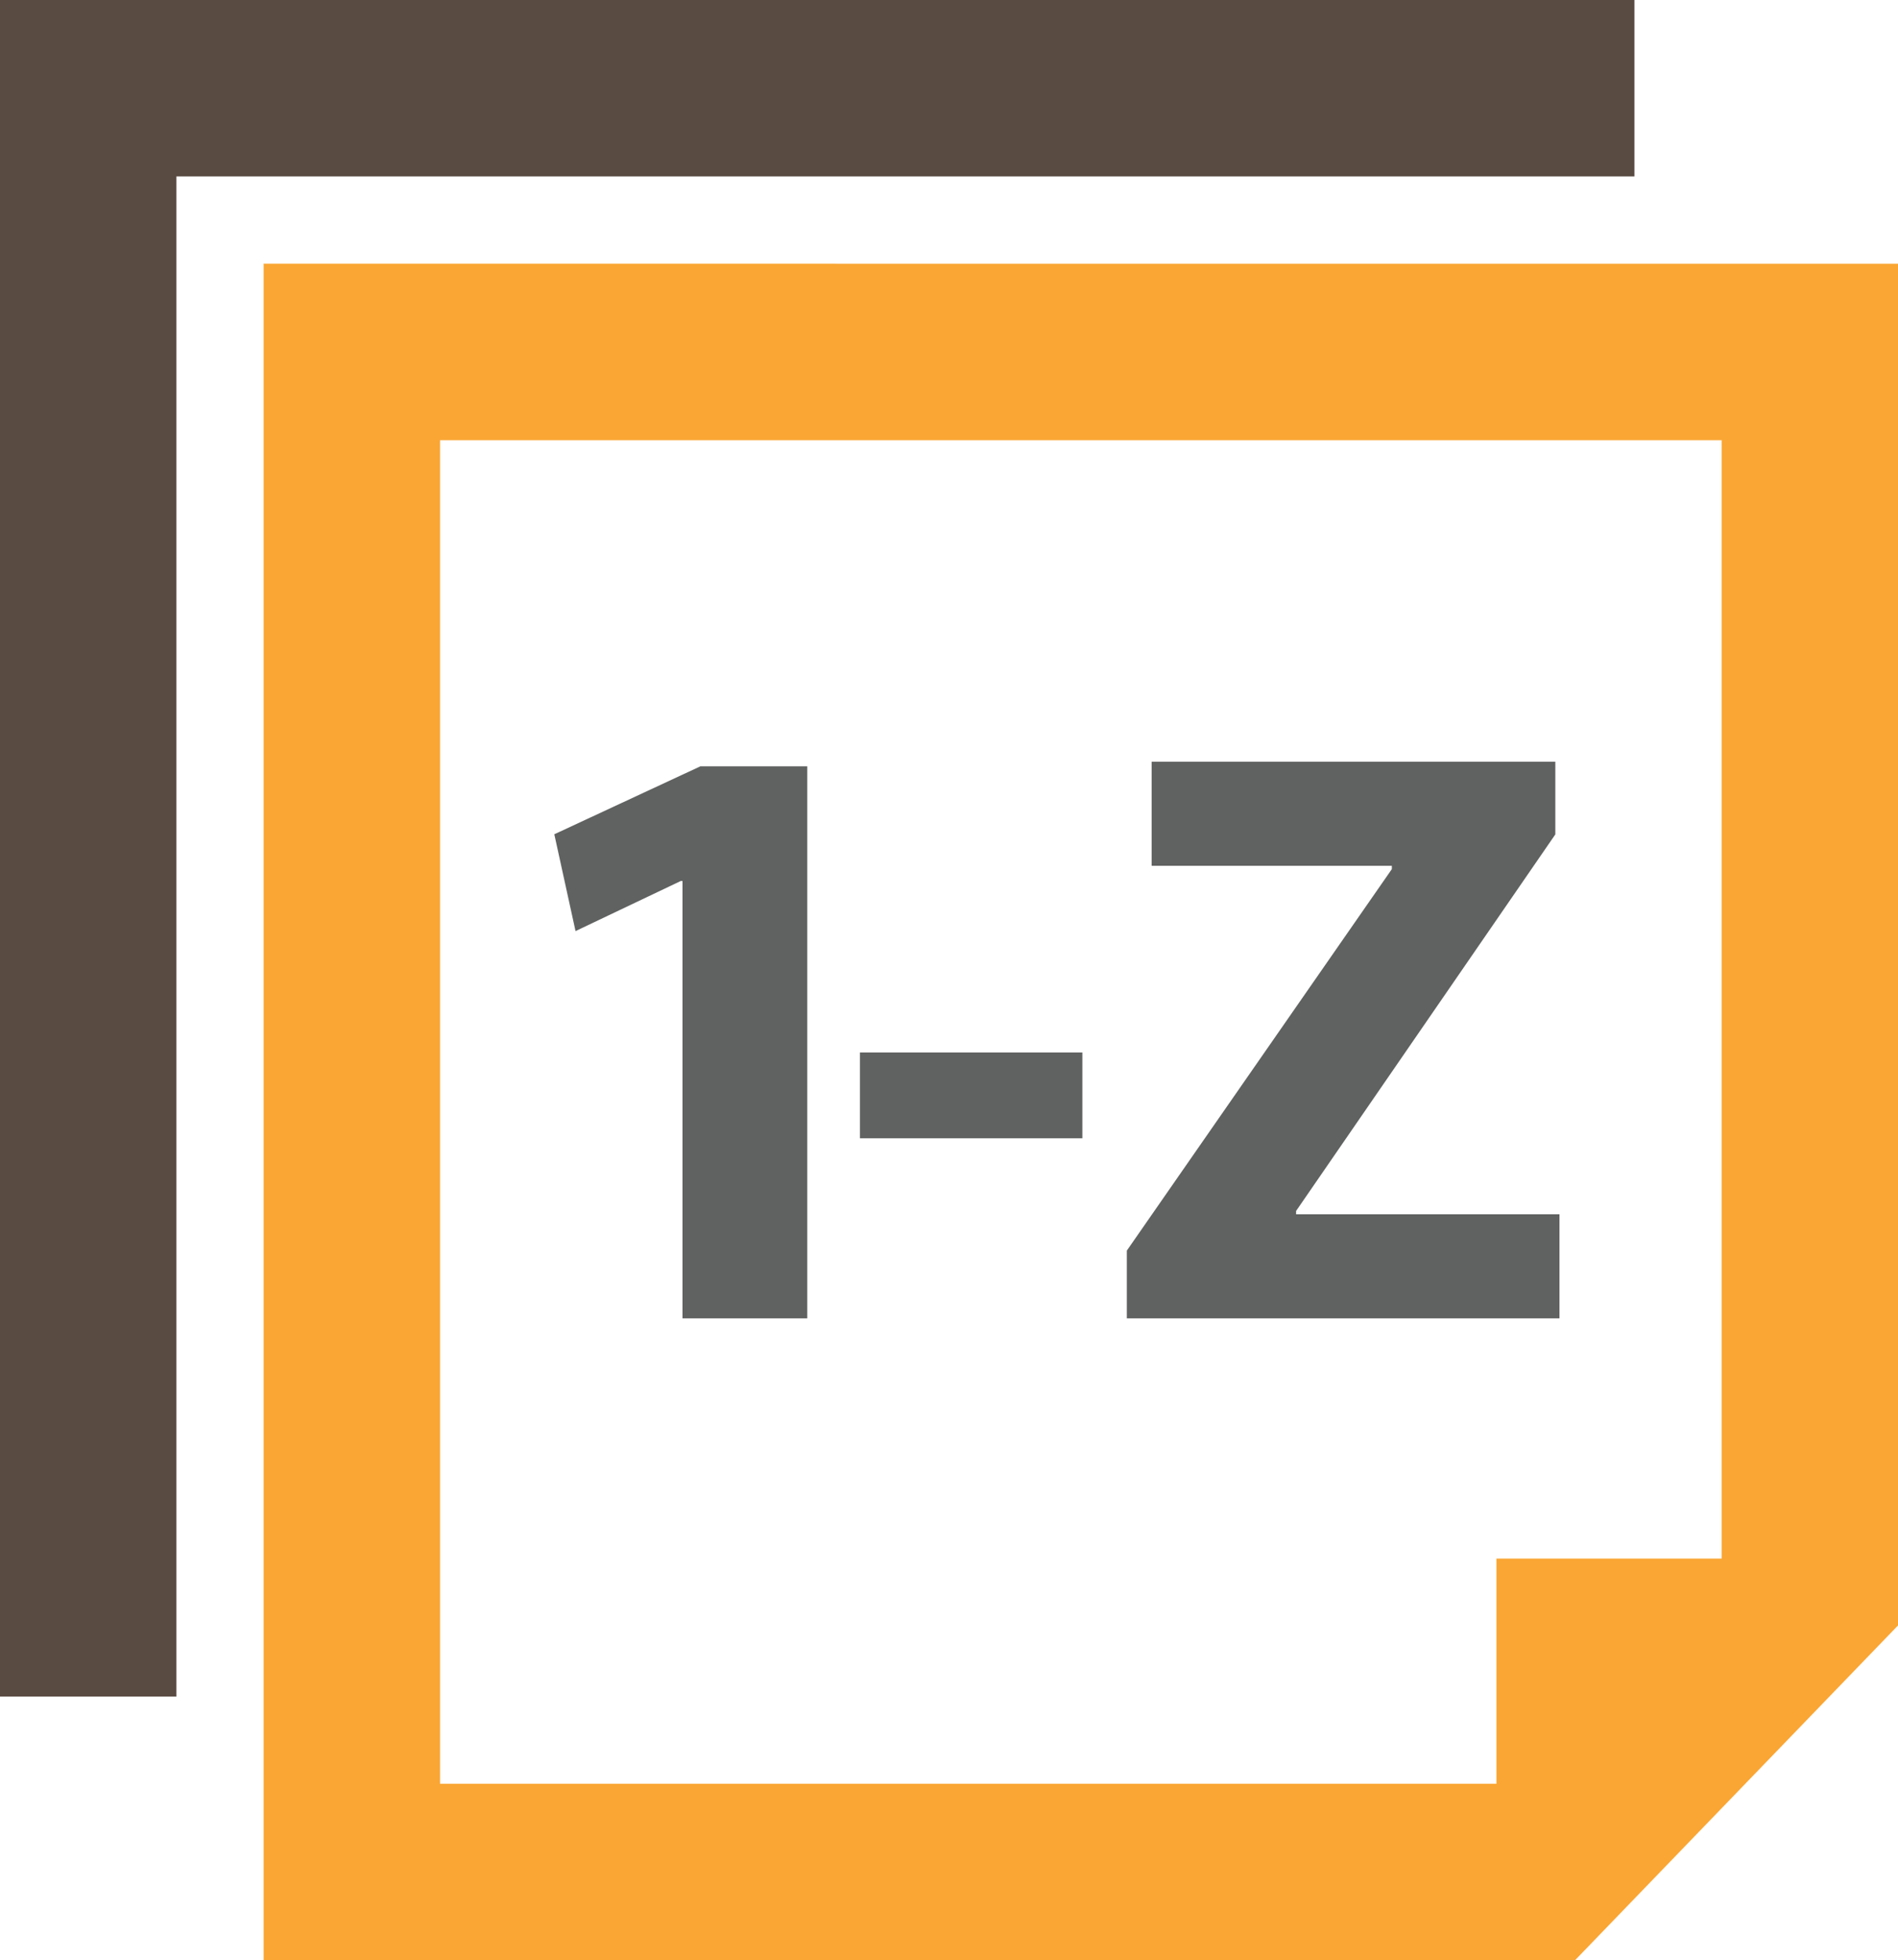
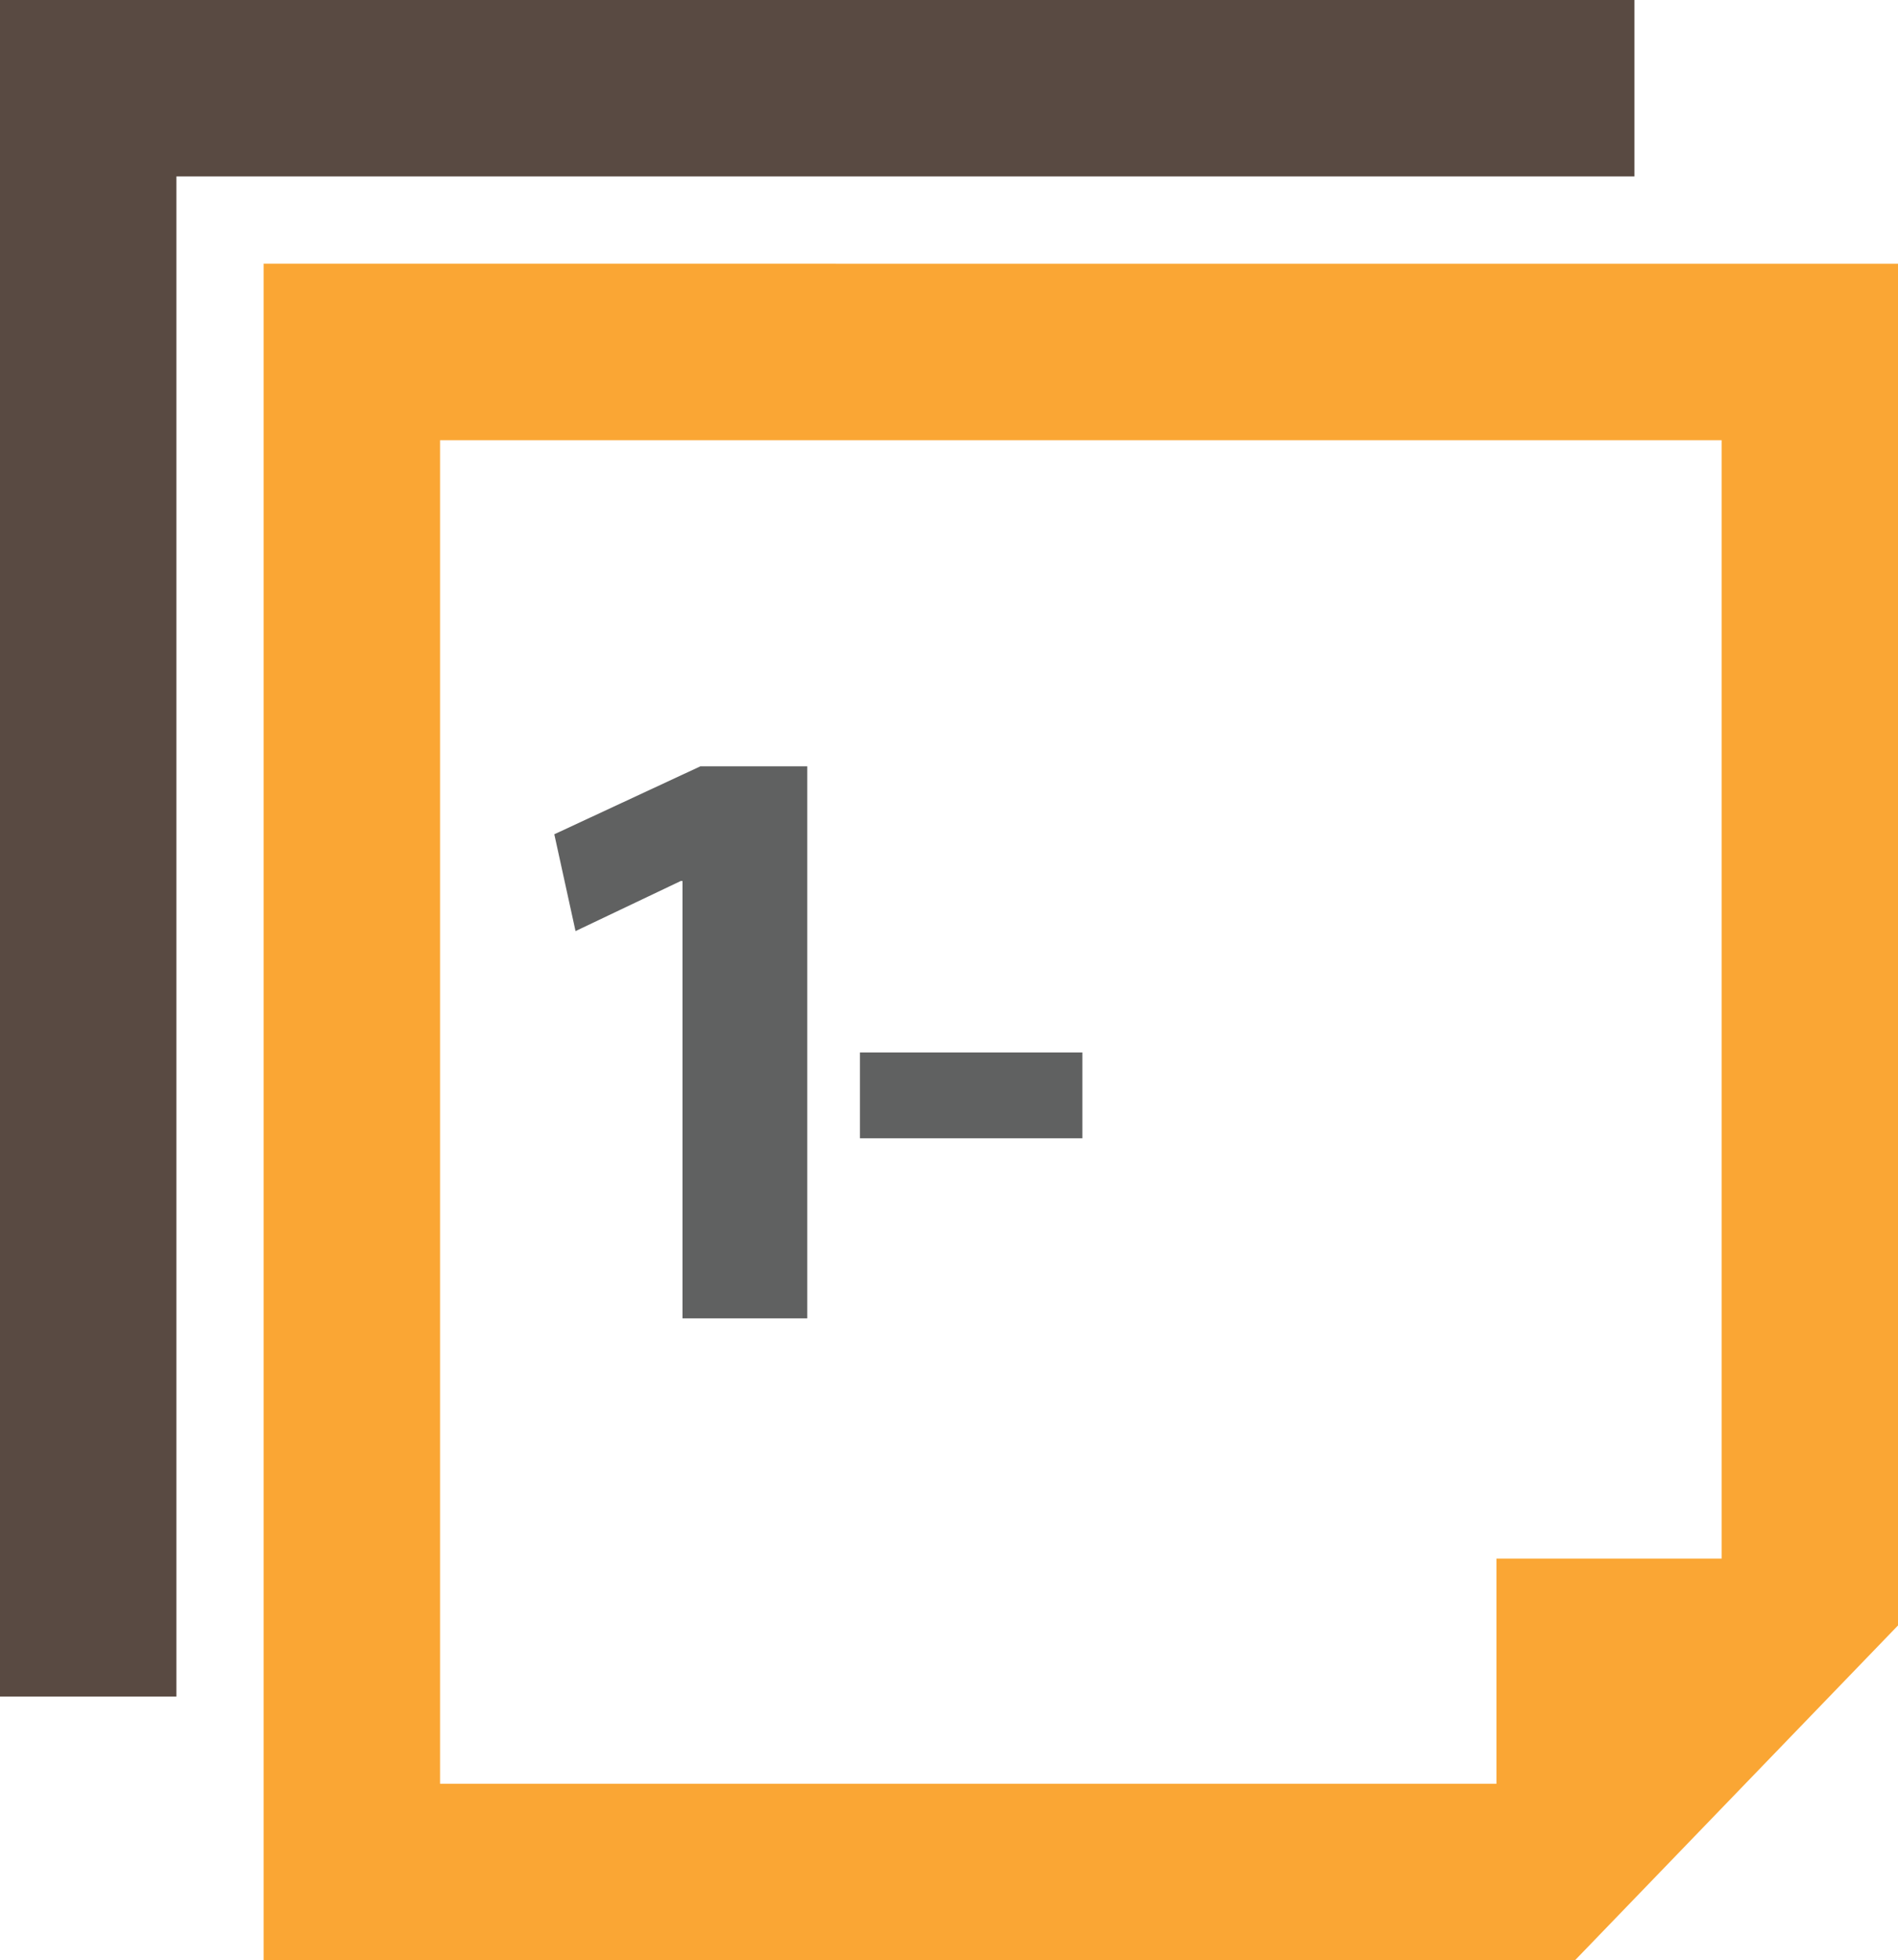
<svg xmlns="http://www.w3.org/2000/svg" version="1.1" id="Layer_1" x="0px" y="0px" width="80.473px" height="83.092px" viewBox="0 0 80.473 83.092" enable-background="new 0 0 80.473 83.092" xml:space="preserve">
  <polygon fill="#594A42" points="0,0 0,71.914 7.48,71.914 7.48,7.479 69.297,7.479 69.297,0 " />
-   <path fill="#FAA634" d="M11.178,11.179v71.913h55.6L80.473,68.9V11.18L11.178,11.179L11.178,11.179z M72.995,66.064h-9.547v9.547  h-44.79V18.659h54.336V66.064z" />
+   <path fill="#FAA634" d="M11.178,11.179v71.913h55.6L80.473,68.9V11.18L11.178,11.179z M72.995,66.064h-9.547v9.547  h-44.79V18.659h54.336V66.064z" />
  <g>
    <path fill="#606161" d="M28.937,37.343h-0.072l-4.463,2.124l-0.9-4.104l6.191-2.879h4.535V55.88h-5.291V37.343z" />
    <path fill="#606161" d="M45.891,44.613v3.636H36.46v-3.636H45.891z" />
-     <path fill="#606161" d="M47.777,53.01l11.236-16.171v-0.14H48.828v-4.41h17.116v3.08L54.953,51.33v0.14H66.12v4.41H47.777V53.01z" />
  </g>
</svg>